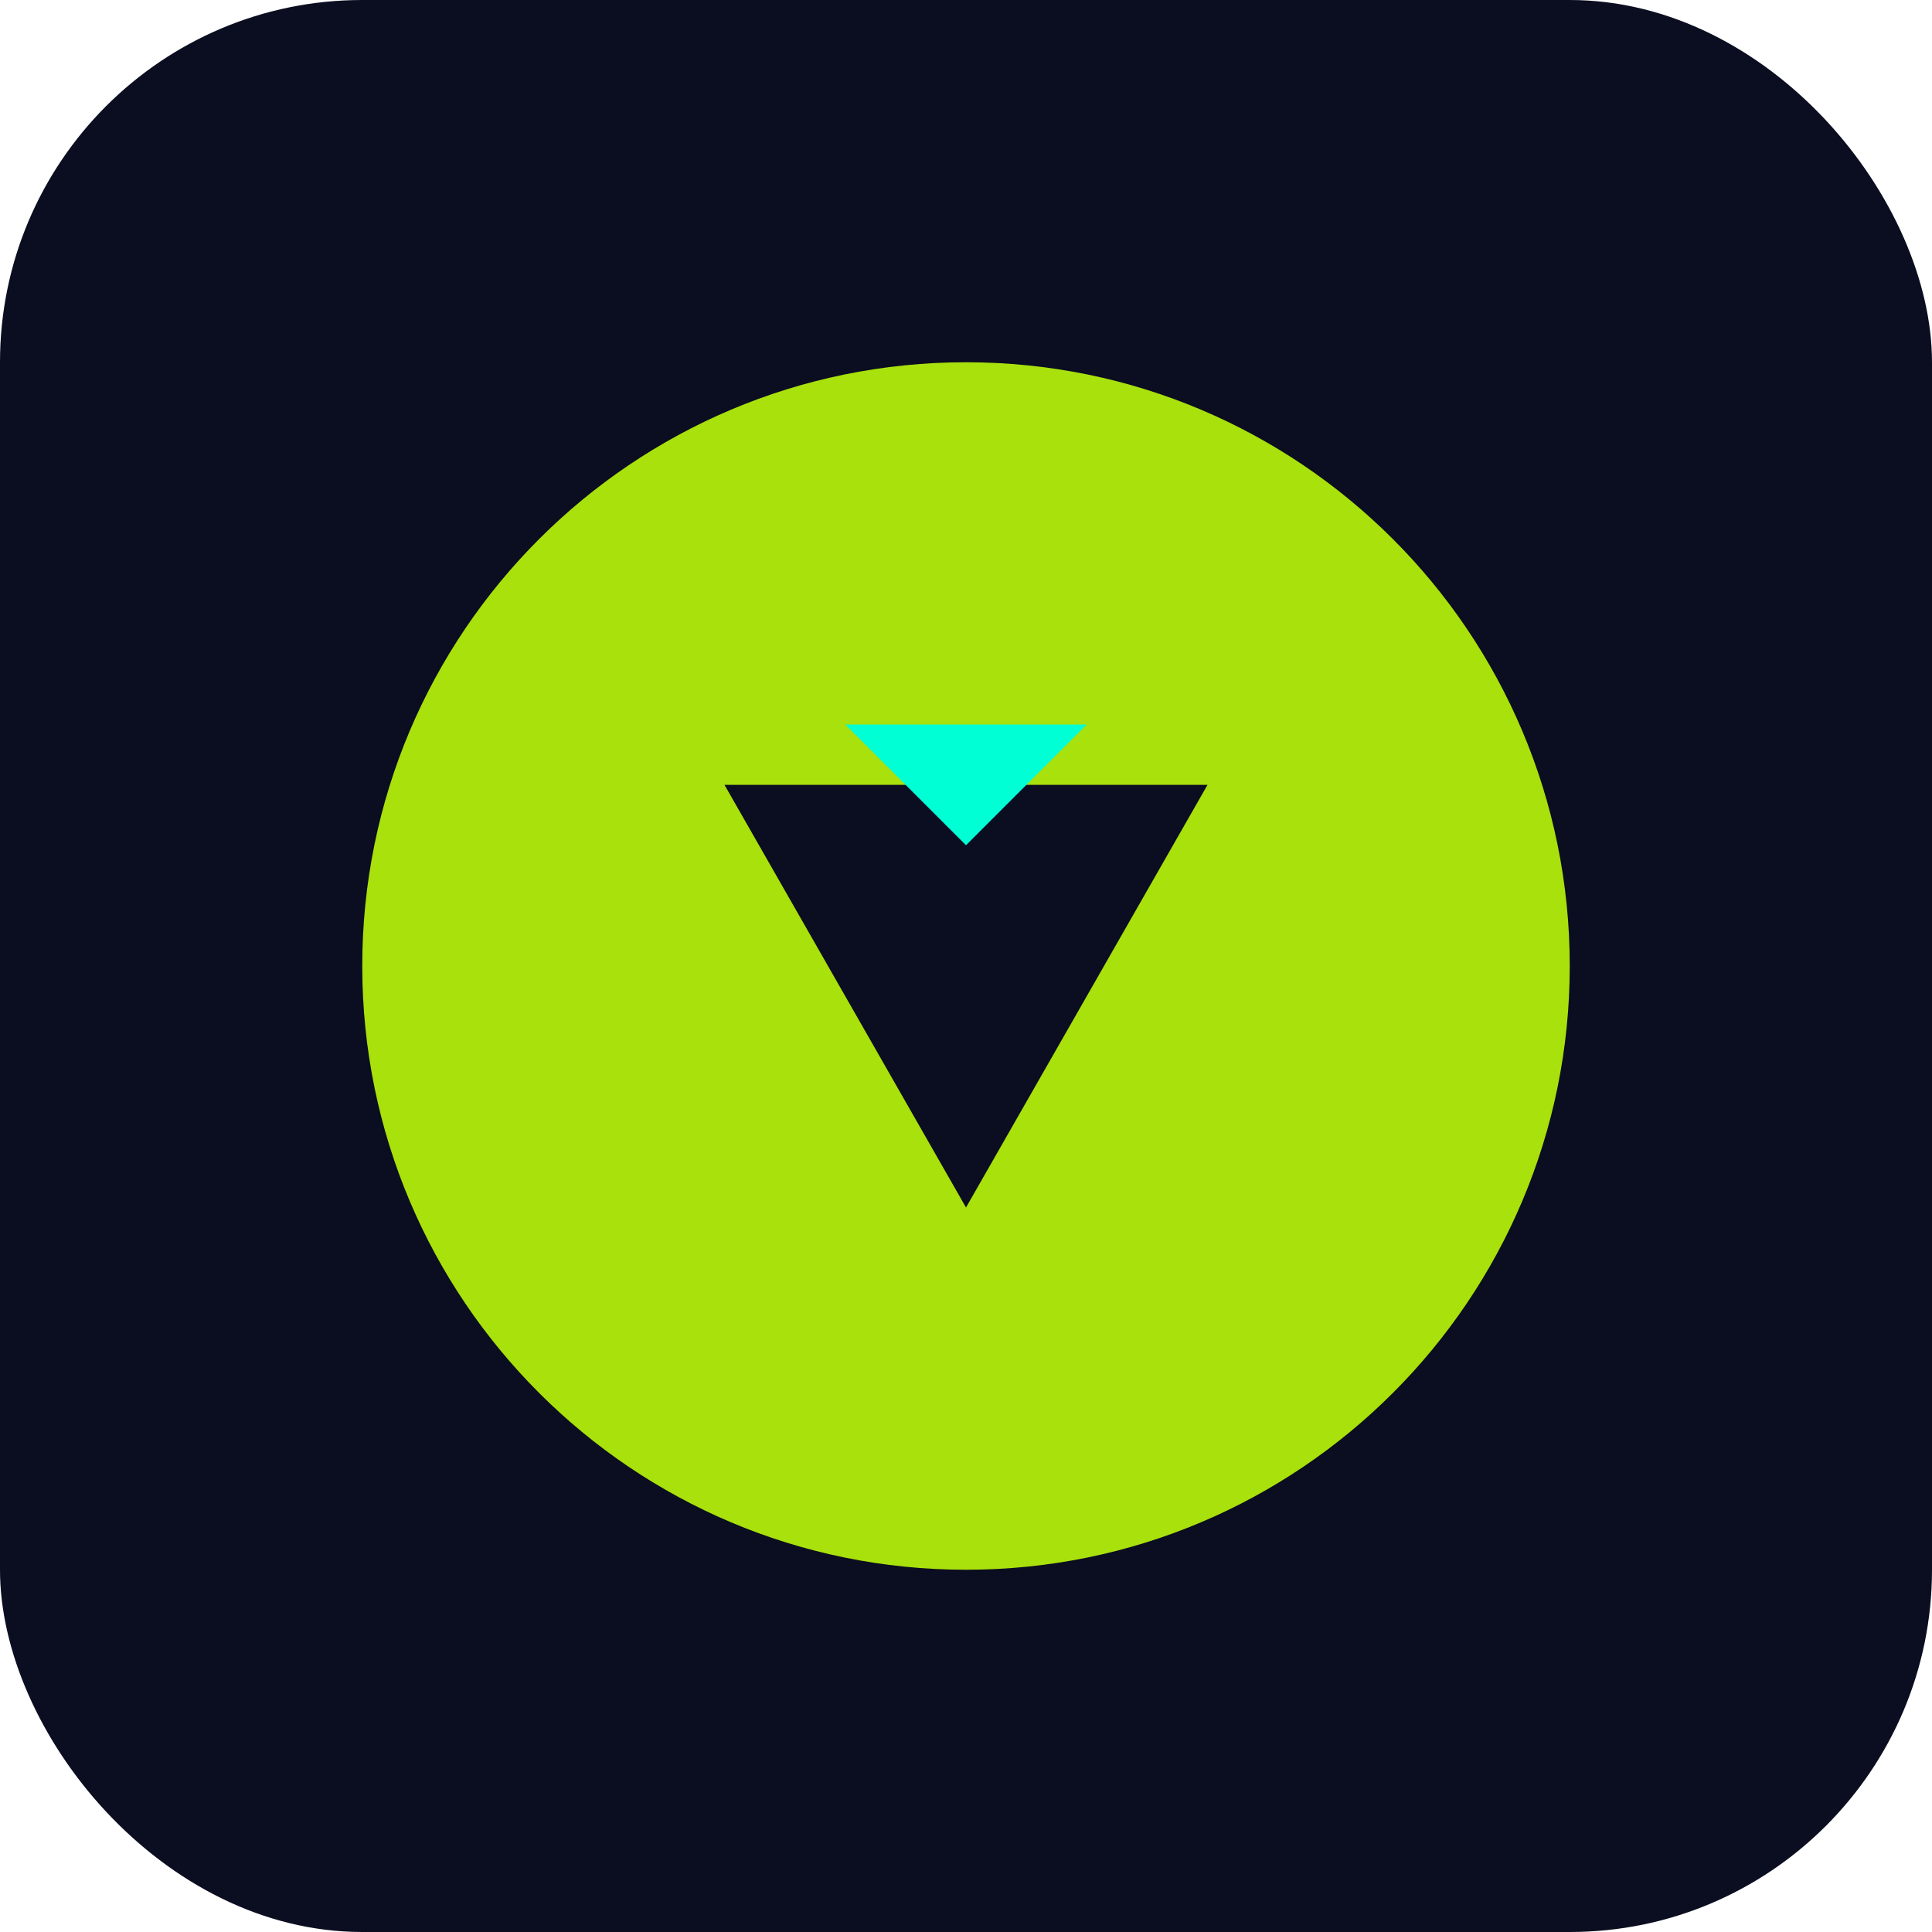
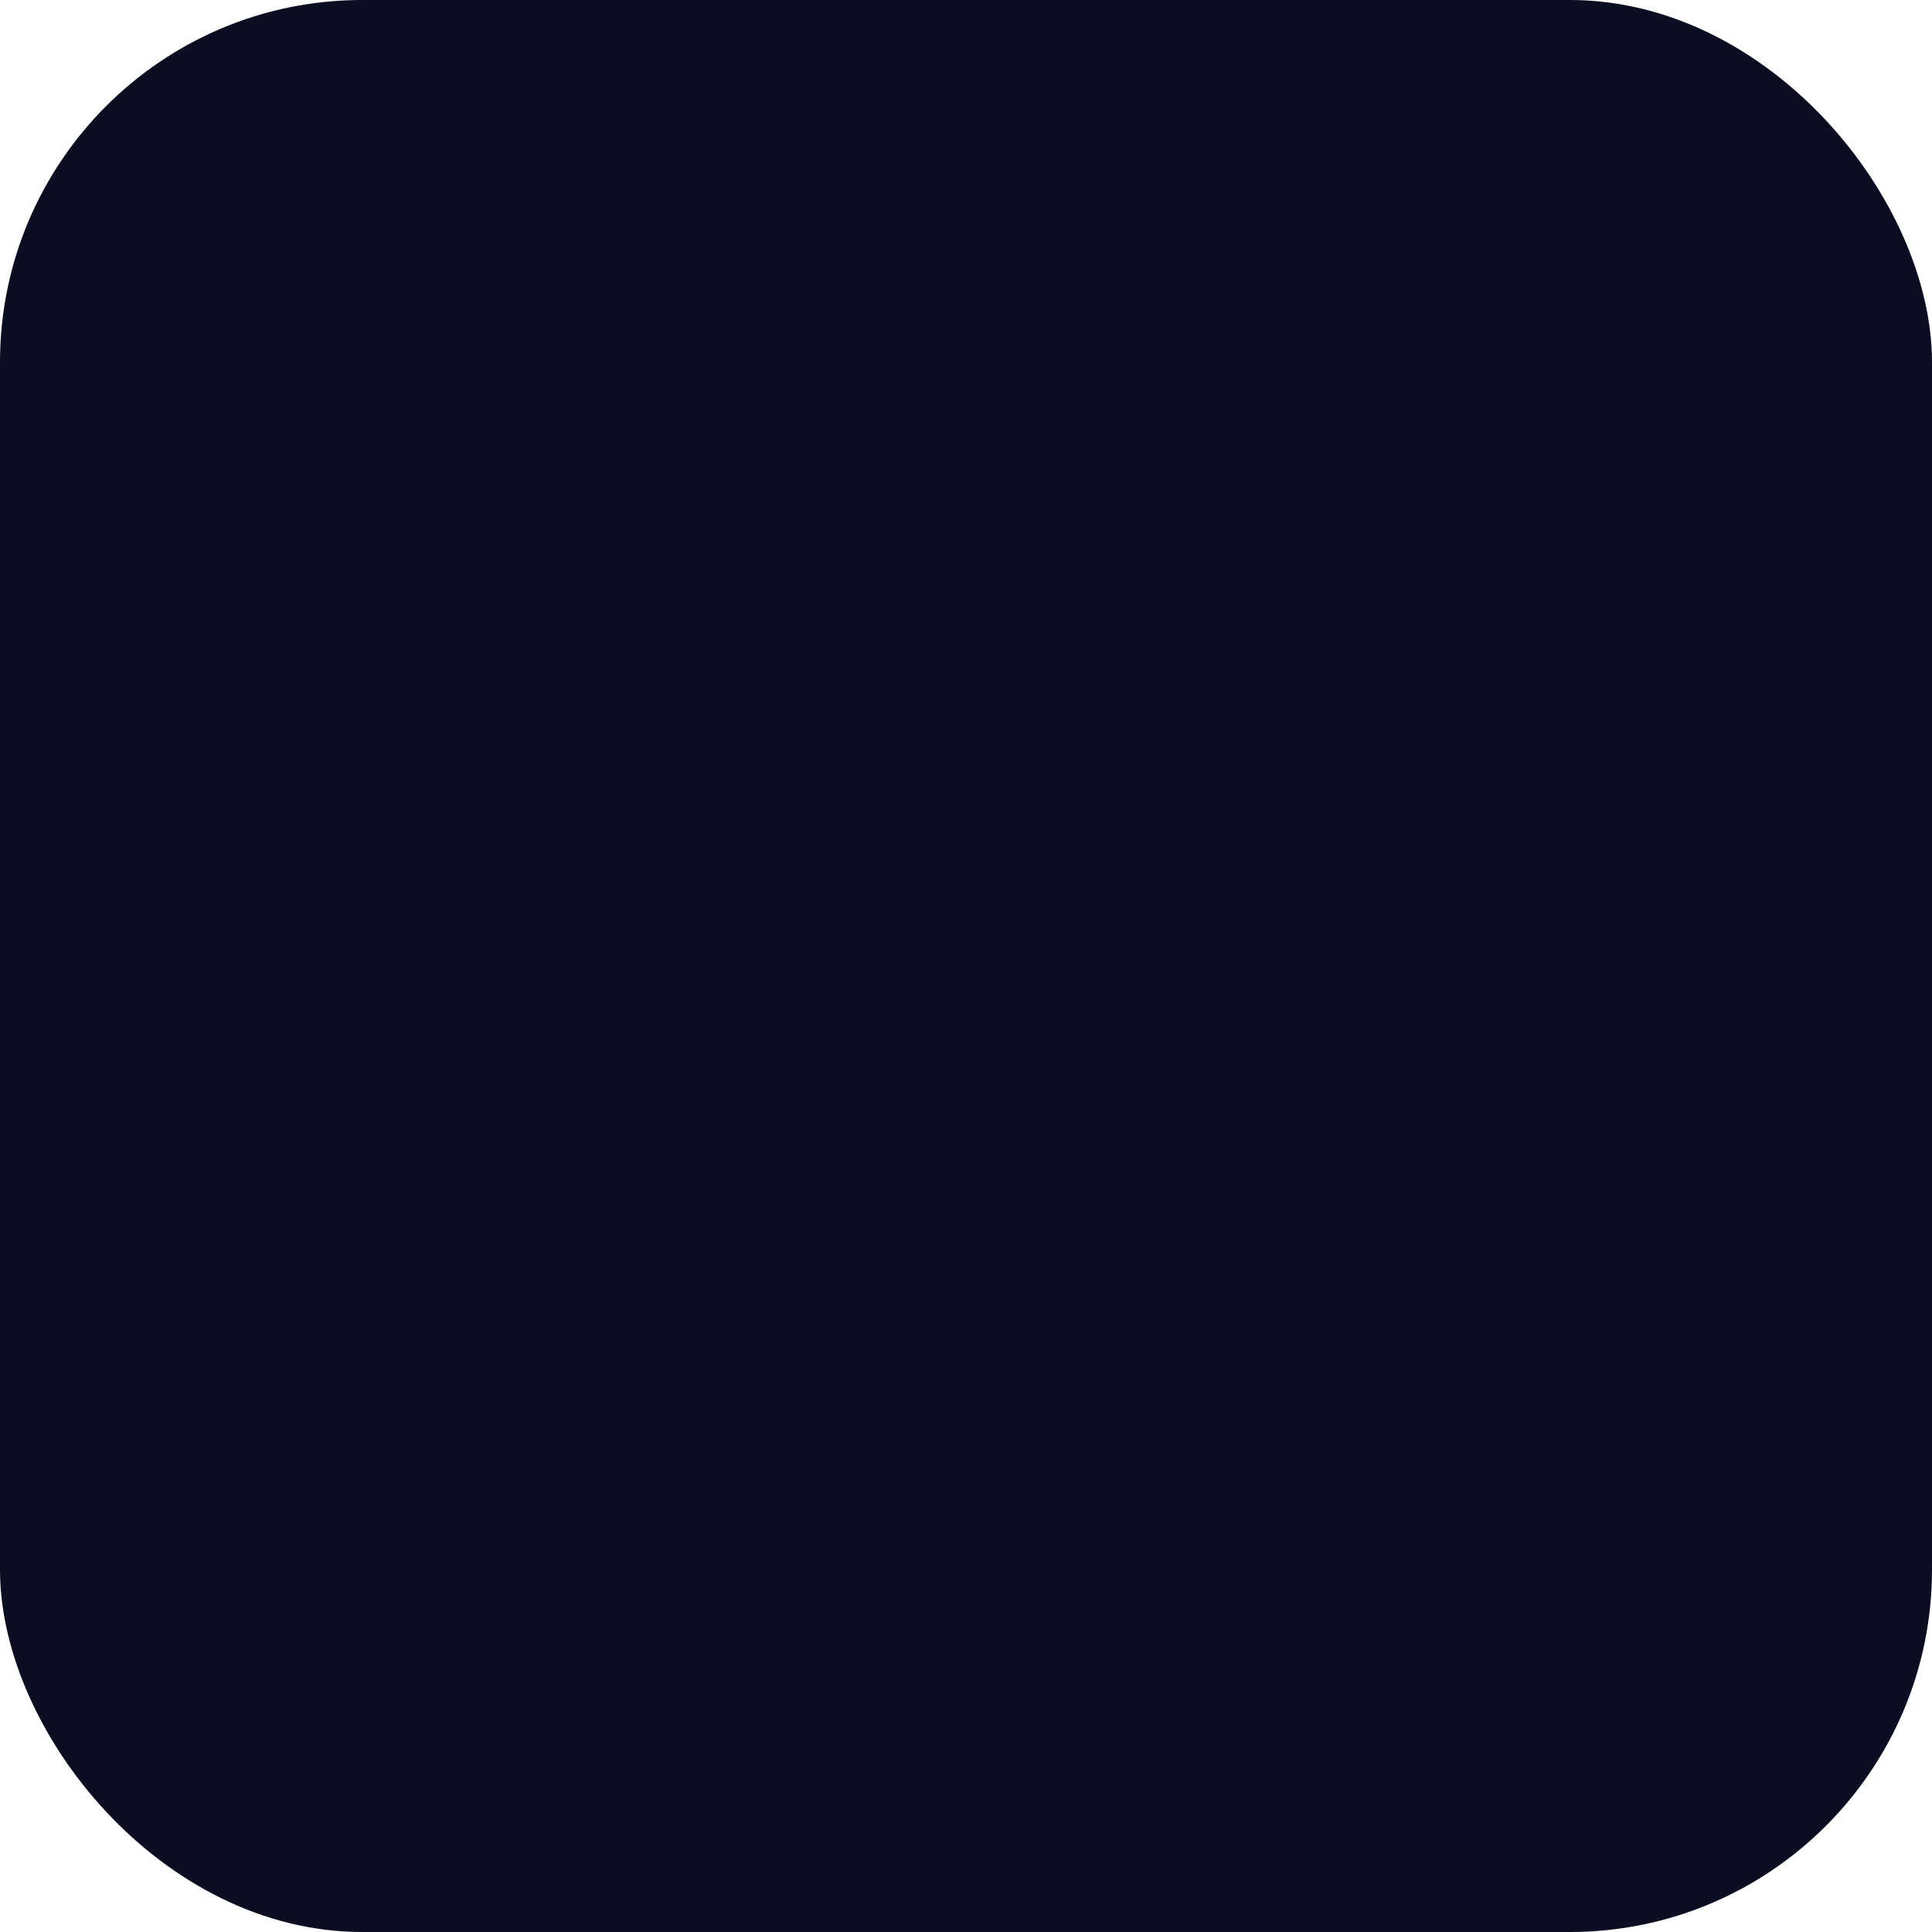
<svg xmlns="http://www.w3.org/2000/svg" width="32" height="32" viewBox="0 0 32 32" fill="none">
  <rect width="32" height="32" rx="6" fill="#0B0D20" />
-   <path d="M16 6C10.477 6 6 10.477 6 16C6 21.523 10.477 26 16 26C21.523 26 26 21.523 26 16C26 10.477 21.523 6 16 6ZM12 13H20L16 20L12 13Z" fill="#A8E10C" />
-   <path d="M16 14L18 12H14L16 14Z" fill="#00FFD5" />
</svg>